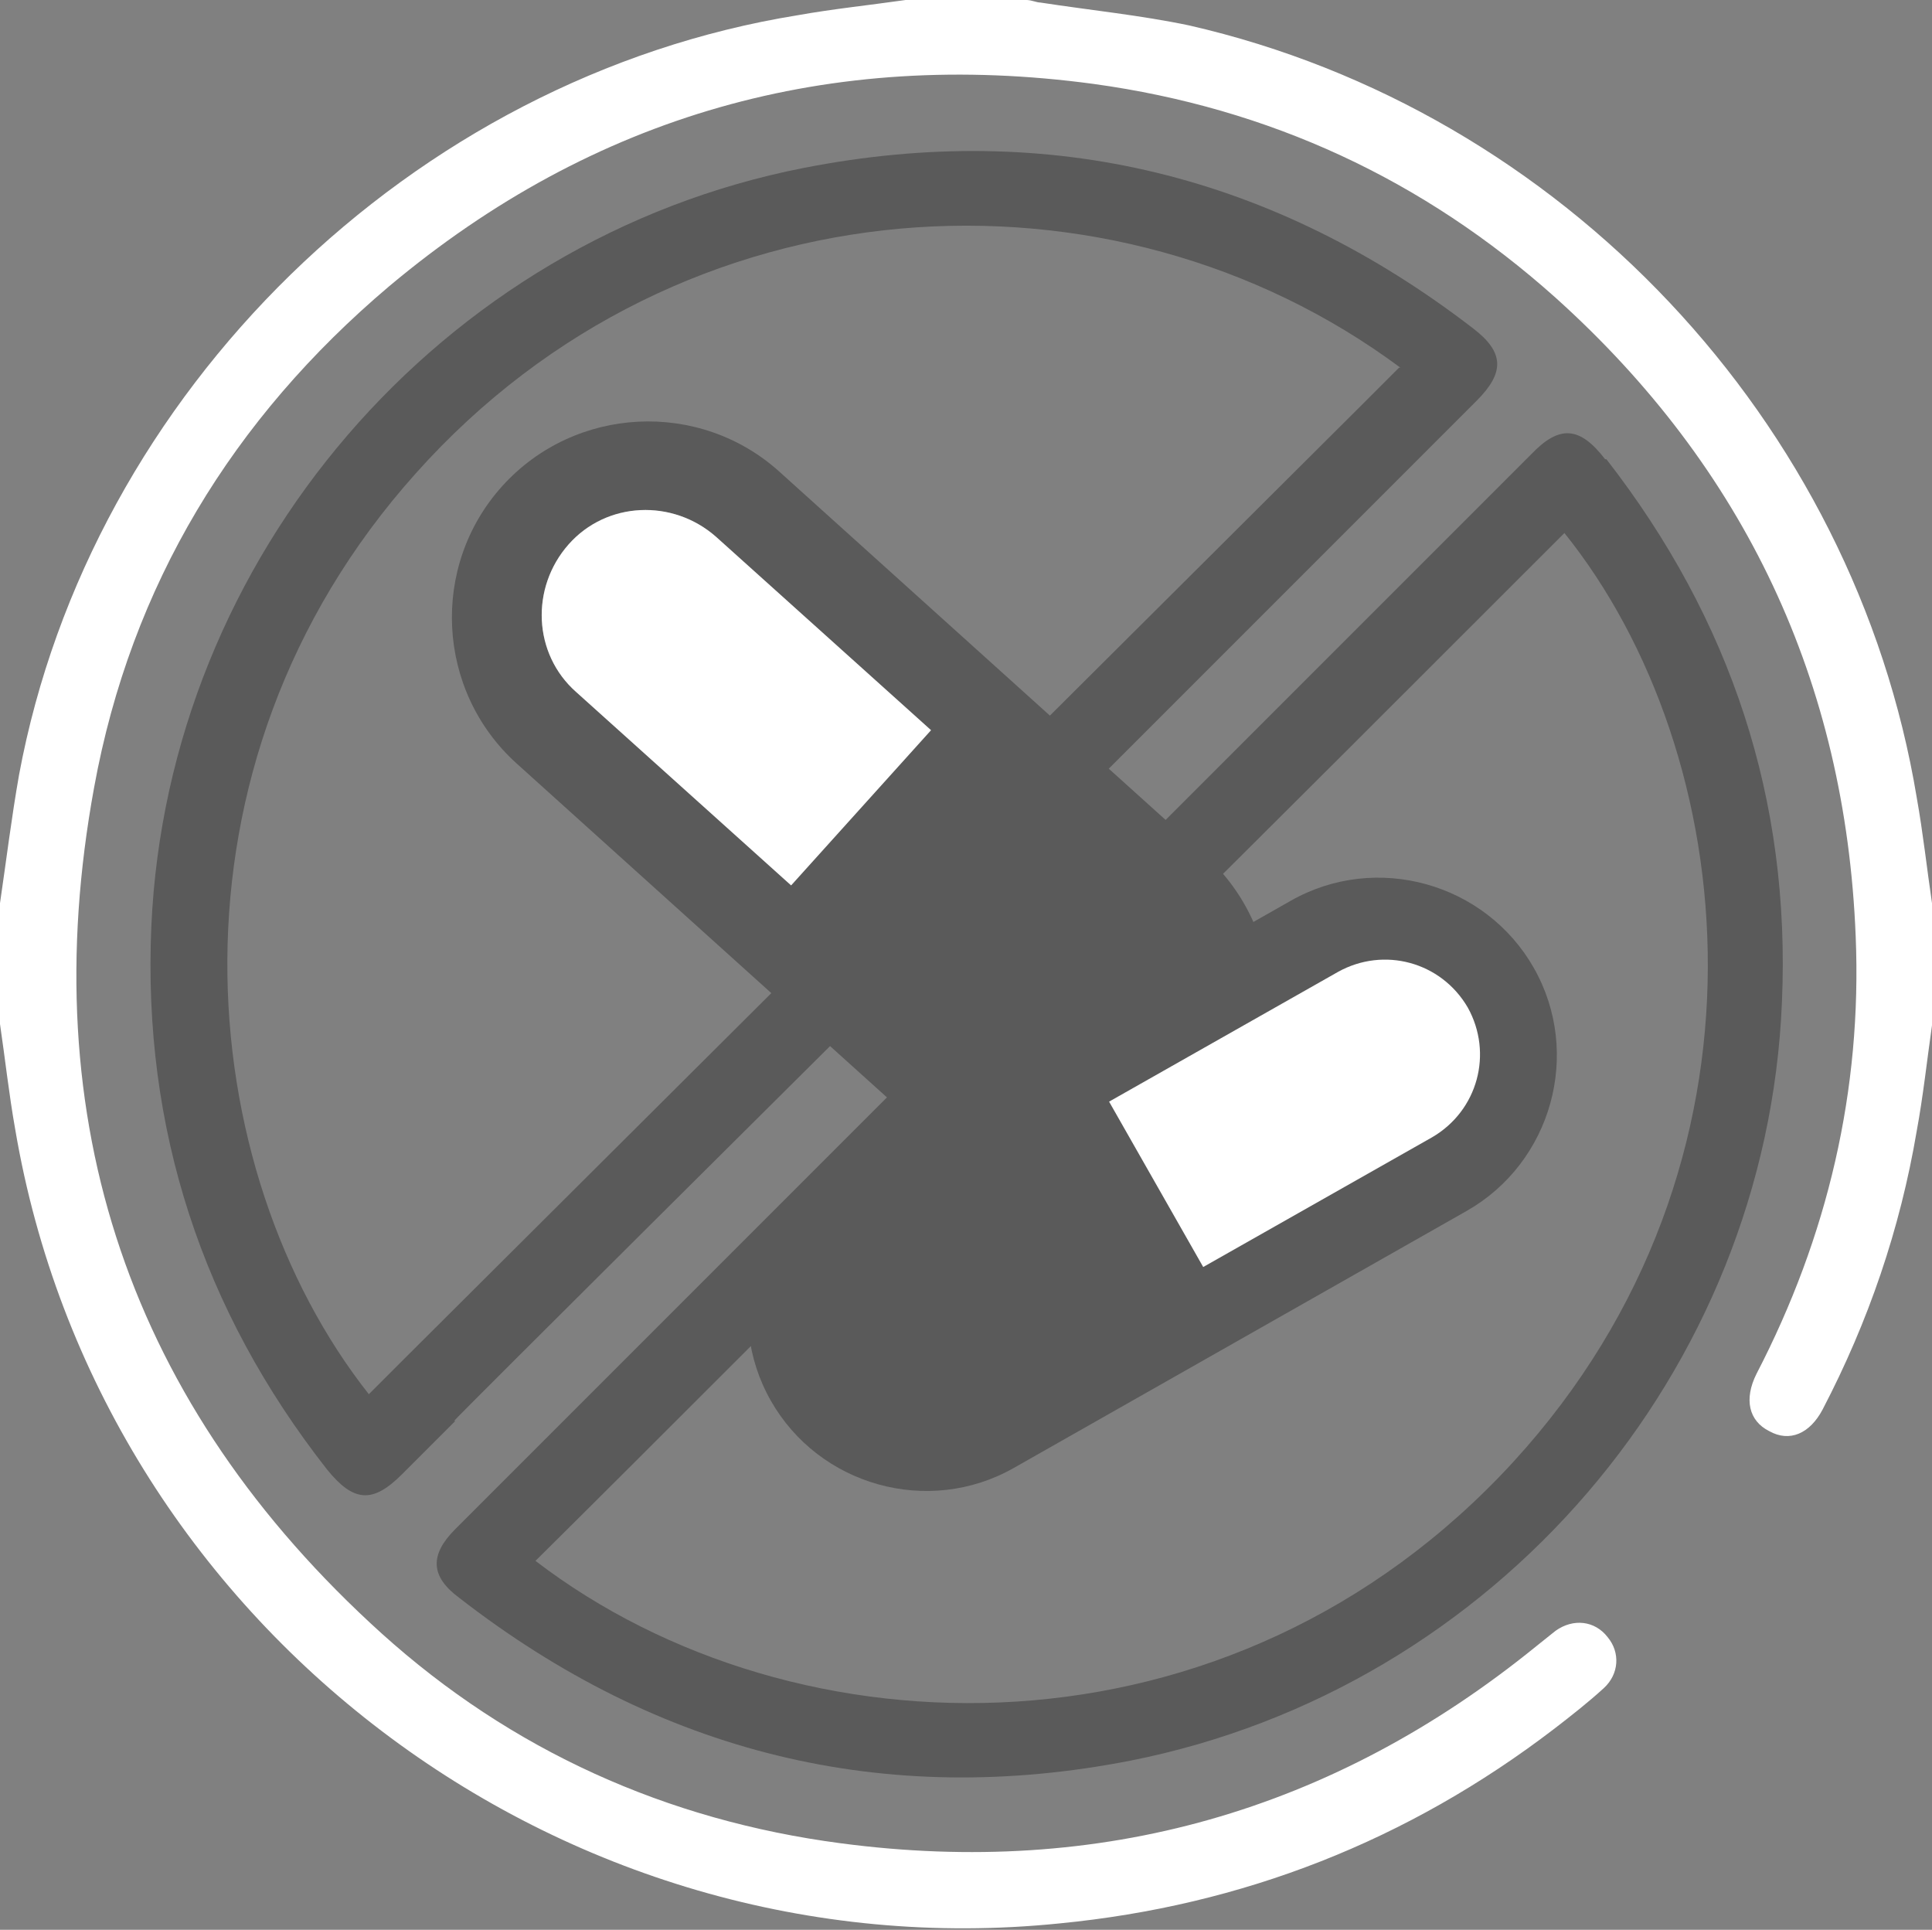
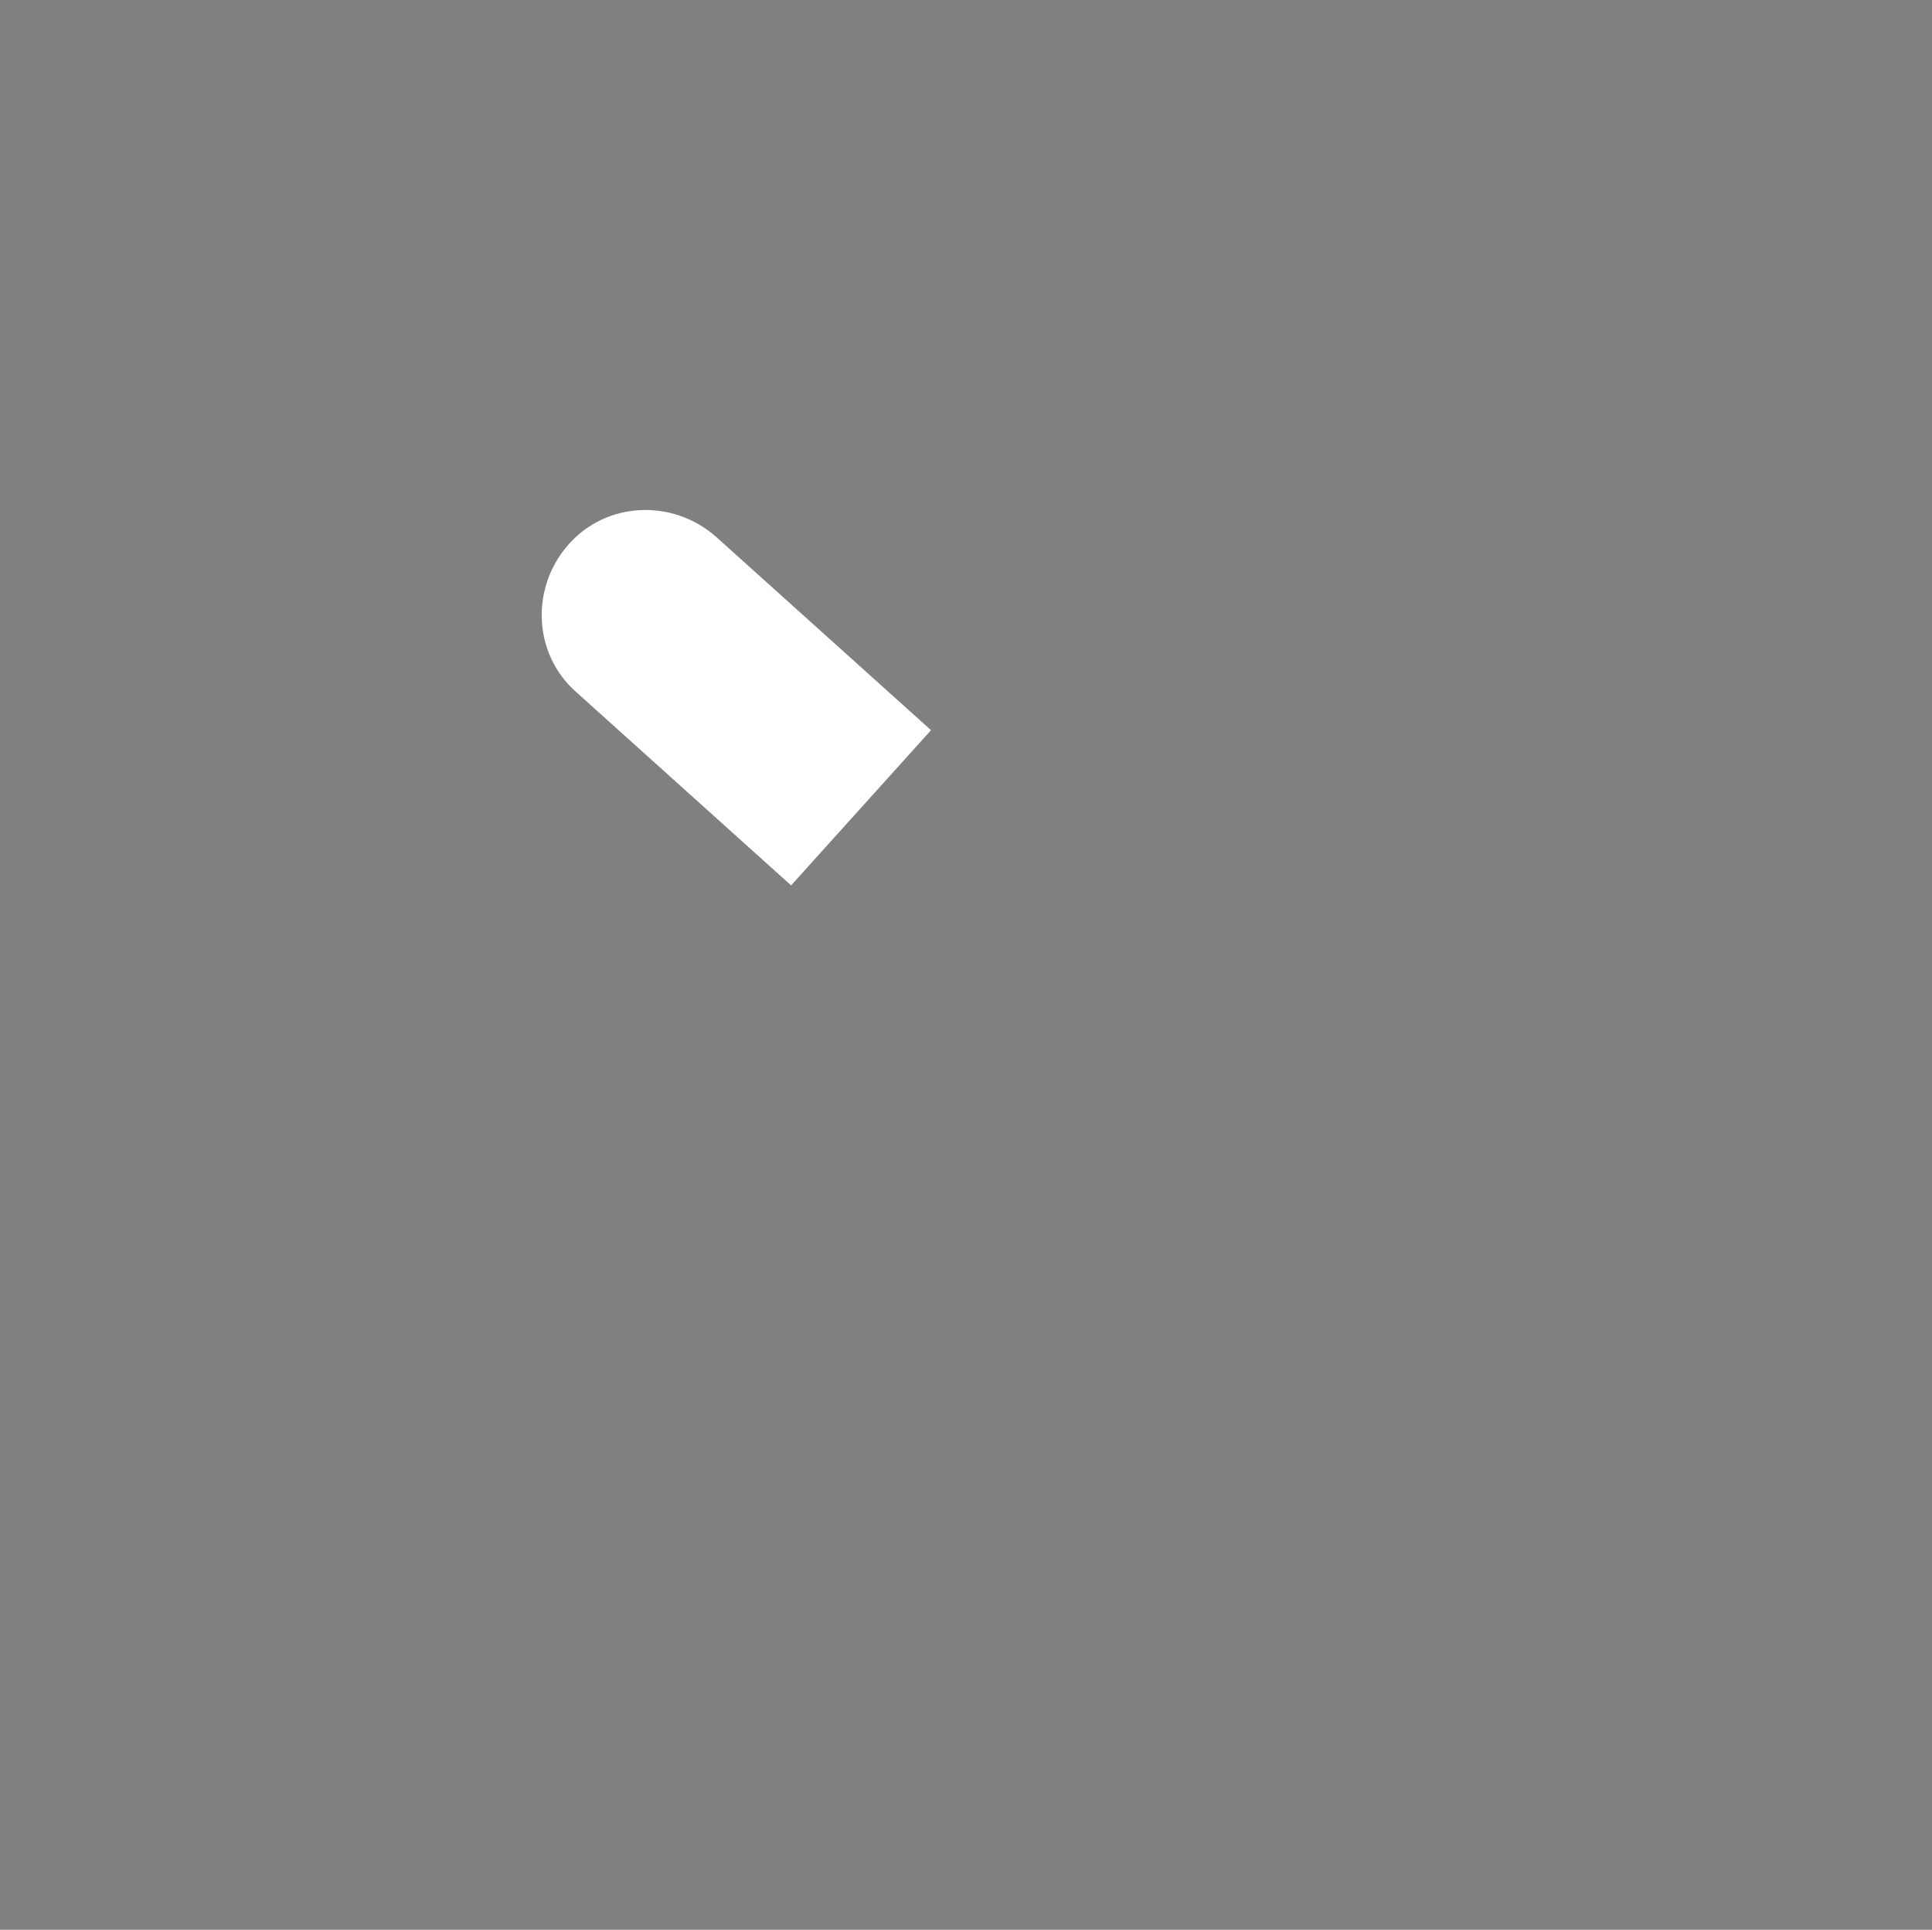
<svg xmlns="http://www.w3.org/2000/svg" id="Layer_1" data-name="Layer 1" viewBox="0 0 151.9 151.7">
  <rect x="0" y="0" width="151.9" height="151.7" fill="#808080" stroke="none" />
  <defs>
    <style> .cls-1 { fill: #fff; } .cls-2 { opacity: .3; } .cls-3 { fill: none; } .cls-4 { clip-path: url(#clippath); } </style>
    <clipPath id="clippath">
-       <rect class="cls-3" width="151.9" height="151.7" />
-     </clipPath>
+       </clipPath>
  </defs>
  <g class="cls-4">
    <g>
      <path class="cls-1" d="M151.9,80.6c-.4,2.8-.7,5.6-1.2,8.3-1.3,7.7-3.8,15-7.4,21.9-1,1.9-2.6,2.6-4.2,1.7-1.6-.8-2-2.5-1-4.5,5.6-10.8,8.3-22.3,7.8-34.4-.8-20-8.7-36.8-23.6-50.2-10.4-9.3-22.5-14.9-36.3-16.8-20.7-2.8-39.3,2.4-55.4,15.9-12.3,10.4-20.3,23.5-23.2,39.4-4.8,26.2,2.8,48.6,22.6,66.5,10.2,9.2,22.4,14.7,36.1,16.5,20.4,2.7,38.7-2.5,54.7-15.5.5-.4,1-.8,1.5-1.2,1.4-1,3.1-.8,4.1.5,1,1.2.9,2.9-.3,4s-2.6,2.2-3.9,3.2c-11.5,8.8-24.5,13.9-38.9,15.3C44.1,155.2,7.8,127.7,1.2,88.8.7,86,.4,83.2,0,80.5v-9.5c.5-3.4.9-6.7,1.5-10.1C7.1,30.8,32.4,6.1,62.7,1.2,65.5.7,68.4.4,71.2,0h9.5c.4,0,.8.2,1.1.2,3.9.6,7.9,1,11.7,1.8,29.3,6.7,52.3,31.1,57.2,60.7.5,2.8.8,5.6,1.2,8.3v9.6Z" />
      <g class="cls-2">
-         <path d="M62.2,69.6l-16.9-15.2c-3.4-3-3.6-8.2-.6-11.6s8.2-3.6,11.6-.6l16.9,15.2-11,12.2ZM95.9,89.1c5.7-6.3,5.2-16.1-1.1-21.8l-33.5-30.2c-6.3-5.7-16.1-5.2-21.8,1.1-5.7,6.3-5.2,16.1,1.1,21.8l33.5,30.2c6.3,5.7,16.1,5.2,21.8-1.1" />
-         <path d="M110,28.9l-3,3L31.8,106.8c-.9.9-1.9,1.9-2.8,2.8-13.9-17.6-17-49.3,3.7-72.4,20.9-23.4,54.8-25.1,77.4-8.3M116.1,31.5c2.2-2.2,2.2-3.8-.3-5.7-15.6-12-33.2-16.4-52.6-12.6-28.6,5.6-50,30.6-51.3,59.6-.7,15.9,4,30.2,13.8,42.7,2.1,2.6,3.6,2.7,5.9.4,1.4-1.4,2.8-2.8,4.2-4.2h-.1c0-.1,30.5-30.4,30.5-30.4.3-.4.5-.9.8-1.4l.3.3,12.1-12,.7-.7-.1-.1c.5-.4.9-.7,1.3-1.1,11.6-11.6,23.2-23.2,34.8-34.8M126.2,36.1c-2-2.6-3.6-2.7-5.8-.4-11.6,11.6-23.2,23.2-34.8,34.8-.4.4-.6,1-.7,1.2-.1-.1-.2-.2-.4-.3l-2.5,2.5-2,2c.1,0,.2.2.3.2l4.2,4.2,4.1-4.1c11.6-11.5,23-22.9,34.4-34.3,13.9,17.3,17.5,49.5-4,73-22.2,24.2-56.4,23.5-76.9,7.8,10.3-10.2,20.5-20.5,30.8-30.7l7.4-7.4c-.2-.2-.4-.5-.6-.8-1.2-1.3-2.5-2.5-3.8-3.8l-4.2,4.2.2.2c-.5.4-.9.6-1.3,1-11.6,11.6-23.2,23.2-34.8,34.8-2,2-2,3.7.3,5.4,15.7,12.2,33.4,16.6,52.8,12.8,28.7-5.7,50-30.6,51.2-59.6.7-15.9-4-30.1-13.8-42.7" />
-         <path d="M60.6,110.1c3.8,6.7,12.4,9.1,19.1,5.3l35.6-20.2c6.7-3.8,9.1-12.4,5.3-19.1s-12.4-9.1-19.1-5.3l-35.6,20.2c-6.7,3.8-9.1,12.4-5.3,19.1" />
-       </g>
-       <path class="cls-1" d="M87.2,86.6l18-10.2c3.6-2,8.1-.8,10.2,2.8,2,3.6.8,8.1-2.8,10.2l-18,10.2s-7.4-13-7.4-13Z" />
+         </g>
    </g>
  </g>
  <path class="cls-1" d="M62.2,69.6l-16.9-15.2c-3.4-3-3.6-8.2-.6-11.6s8.2-3.6,11.6-.6l16.9,15.2-11,12.2Z" />
</svg>